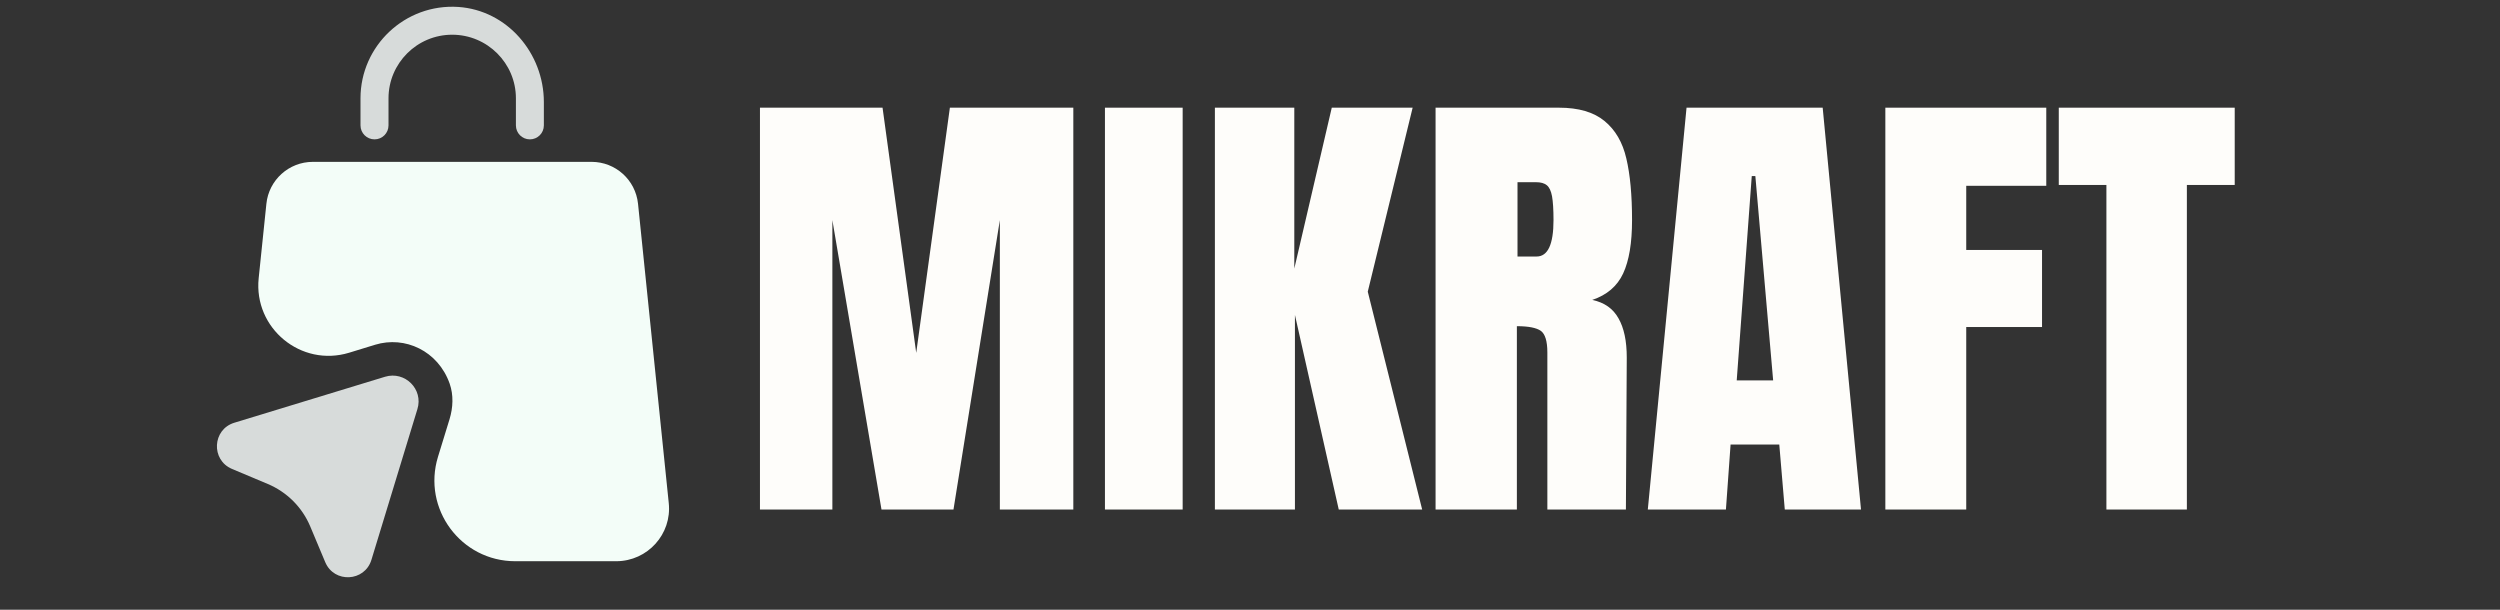
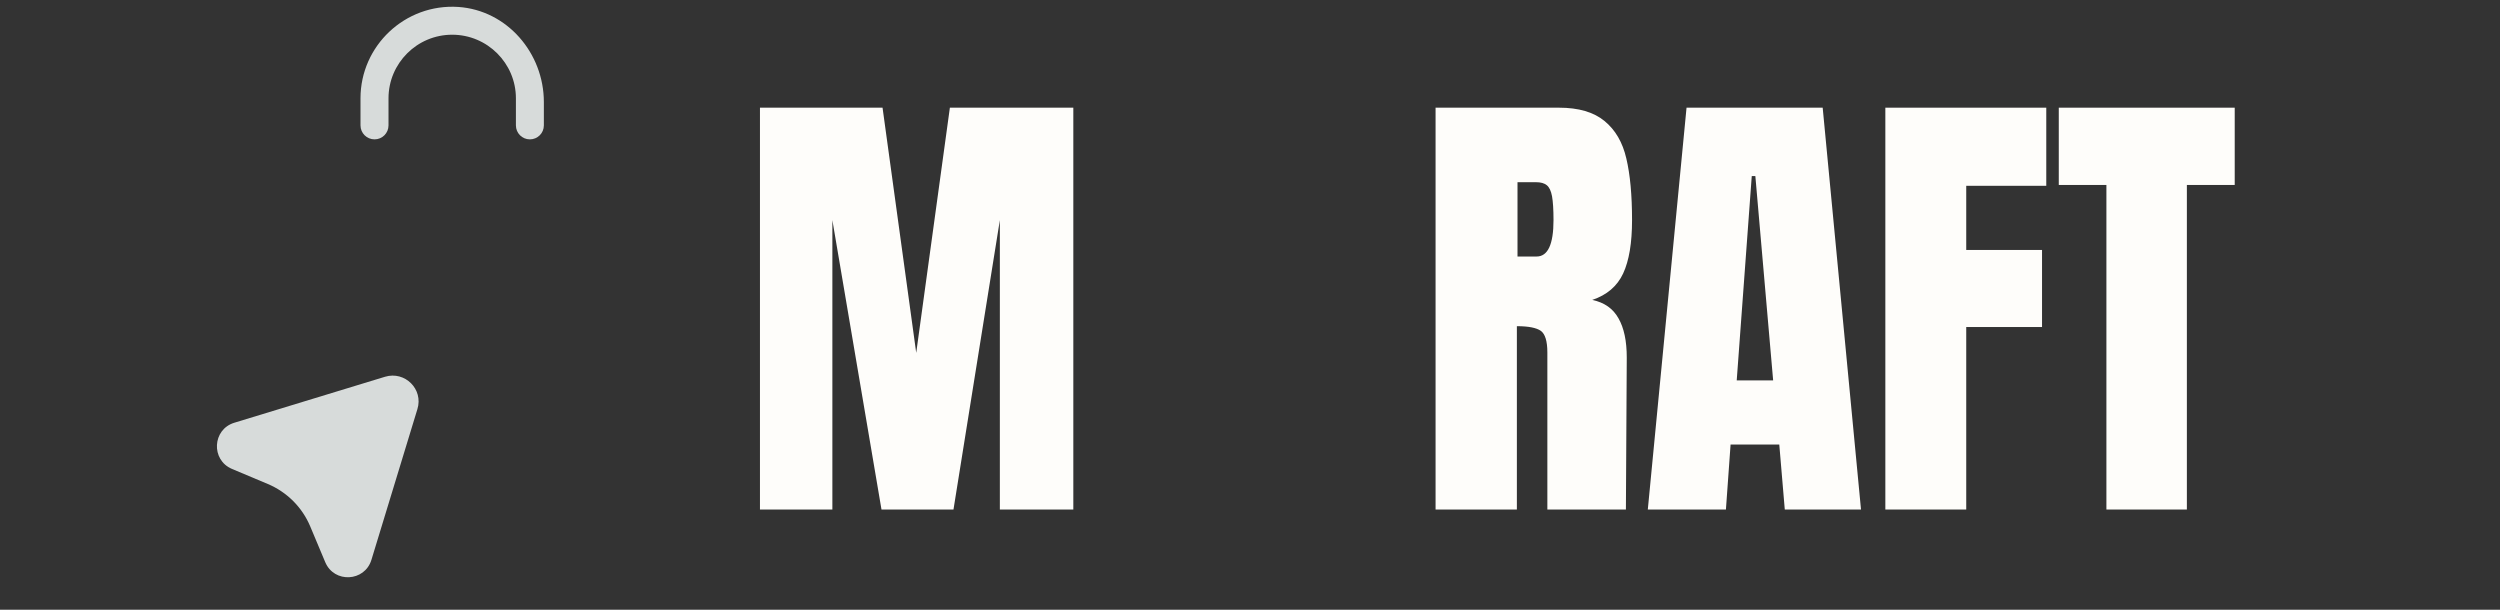
<svg xmlns="http://www.w3.org/2000/svg" width="246" viewBox="0 0 184.5 45" height="60" preserveAspectRatio="xMidYMid meet">
  <rect x="0" y="0" width="184.5" height="45" fill="#333333" stroke="none" />
  <defs>
    <g />
    <clipPath id="2760458b13">
      <path d="M 26 0.062 L 41 0.062 L 41 11 L 26 11 Z M 26 0.062 " clip-rule="nonzero" />
    </clipPath>
    <clipPath id="6dfe163950">
-       <path d="M 19 11 L 49.922 11 L 49.922 42 L 19 42 Z M 19 11 " clip-rule="nonzero" />
-     </clipPath>
+       </clipPath>
  </defs>
  <g clip-path="url(#2760458b13)">
    <path fill="#d7dbda" d="M 27.641 10.285 C 28.211 10.285 28.672 9.824 28.672 9.254 L 28.672 7.254 C 28.672 4.668 30.777 2.562 33.371 2.562 C 35.965 2.562 38.074 4.668 38.074 7.254 L 38.074 9.254 C 38.074 9.824 38.535 10.285 39.105 10.285 C 39.676 10.285 40.137 9.824 40.137 9.254 L 40.137 7.535 C 40.137 3.926 37.43 0.754 33.816 0.512 C 29.895 0.258 26.605 3.379 26.605 7.254 L 26.605 9.254 C 26.605 9.824 27.07 10.285 27.641 10.285 Z M 27.641 10.285 " fill-opacity="1" fill-rule="nonzero" />
  </g>
  <g clip-path="url(#6dfe163950)">
    <path fill="#f3fdf8" d="M 49.355 37.133 L 47.086 15.035 C 46.902 13.277 45.426 11.945 43.656 11.945 L 23.09 11.945 C 21.32 11.945 19.84 13.285 19.66 15.035 L 19.09 20.535 C 18.711 24.23 22.223 27.113 25.766 26.031 L 27.688 25.441 C 29.879 24.773 32.324 25.883 33.184 28.309 C 33.48 29.152 33.438 30.078 33.176 30.938 L 32.324 33.711 C 31.148 37.543 34.016 41.418 38.023 41.418 L 45.488 41.418 C 47.793 41.41 49.594 39.418 49.355 37.133 Z M 49.355 37.133 " fill-opacity="1" fill-rule="nonzero" />
  </g>
  <path fill="#d7dbda" d="M 28.414 27.805 L 17.289 31.199 C 15.672 31.695 15.555 33.941 17.117 34.605 L 19.766 35.719 C 21.172 36.312 22.297 37.43 22.891 38.84 L 24.004 41.492 C 24.664 43.055 26.914 42.938 27.41 41.32 L 30.805 30.191 C 31.258 28.73 29.887 27.359 28.414 27.805 Z M 28.414 27.805 " fill-opacity="1" fill-rule="nonzero" />
  <g fill="#fefdfa" fill-opacity="1">
    <g transform="translate(54.773, 37.603)">
      <g>
        <path d="M 1.312 0 L 1.312 -29.656 L 10.359 -29.656 L 12.844 -11.562 L 15.328 -29.656 L 24.438 -29.656 L 24.438 0 L 19.016 0 L 19.016 -21.359 L 15.594 0 L 10.281 0 L 6.656 -21.359 L 6.656 0 Z M 1.312 0 " />
      </g>
    </g>
  </g>
  <g fill="#fefdfa" fill-opacity="1">
    <g transform="translate(80.514, 37.603)">
      <g>
-         <path d="M 1.031 0 L 1.031 -29.656 L 6.766 -29.656 L 6.766 0 Z M 1.031 0 " />
-       </g>
+         </g>
    </g>
  </g>
  <g fill="#fefdfa" fill-opacity="1">
    <g transform="translate(88.347, 37.603)">
      <g>
-         <path d="M 1.312 0 L 1.312 -29.656 L 7.172 -29.656 L 7.172 -17.781 L 9.938 -29.656 L 15.906 -29.656 L 12.594 -16.078 L 16.609 0 L 10.453 0 L 7.219 -14.359 L 7.219 0 Z M 1.312 0 " />
-       </g>
+         </g>
    </g>
  </g>
  <g fill="#fefdfa" fill-opacity="1">
    <g transform="translate(104.633, 37.603)">
      <g>
        <path d="M 1.312 -29.656 L 10.422 -29.656 C 11.867 -29.656 12.988 -29.328 13.781 -28.672 C 14.582 -28.016 15.117 -27.094 15.391 -25.906 C 15.672 -24.719 15.812 -23.203 15.812 -21.359 C 15.812 -19.68 15.594 -18.367 15.156 -17.422 C 14.719 -16.484 13.957 -15.832 12.875 -15.469 C 13.77 -15.281 14.414 -14.828 14.812 -14.109 C 15.219 -13.398 15.422 -12.438 15.422 -11.219 L 15.359 0 L 9.562 0 L 9.562 -11.594 C 9.562 -12.426 9.398 -12.957 9.078 -13.188 C 8.754 -13.414 8.164 -13.531 7.312 -13.531 L 7.312 0 L 1.312 0 Z M 8.766 -18.672 C 9.598 -18.672 10.016 -19.566 10.016 -21.359 C 10.016 -22.141 9.977 -22.727 9.906 -23.125 C 9.832 -23.52 9.703 -23.789 9.516 -23.938 C 9.336 -24.082 9.078 -24.156 8.734 -24.156 L 7.359 -24.156 L 7.359 -18.672 Z M 8.766 -18.672 " />
      </g>
    </g>
  </g>
  <g fill="#fefdfa" fill-opacity="1">
    <g transform="translate(121.092, 37.603)">
      <g>
        <path d="M 0.516 0 L 3.375 -29.656 L 13.422 -29.656 L 16.25 0 L 10.625 0 L 10.219 -4.797 L 6.625 -4.797 L 6.281 0 Z M 7.078 -9.531 L 9.766 -9.531 L 8.453 -24.609 L 8.188 -24.609 Z M 7.078 -9.531 " />
      </g>
    </g>
  </g>
  <g fill="#fefdfa" fill-opacity="1">
    <g transform="translate(137.827, 37.603)">
      <g>
        <path d="M 1.312 0 L 1.312 -29.656 L 13.188 -29.656 L 13.188 -23.891 L 7.281 -23.891 L 7.281 -19.156 L 12.875 -19.156 L 12.875 -13.469 L 7.281 -13.469 L 7.281 0 Z M 1.312 0 " />
      </g>
    </g>
  </g>
  <g fill="#fefdfa" fill-opacity="1">
    <g transform="translate(151.594, 37.603)">
      <g>
        <path d="M 3.859 0 L 3.859 -23.953 L 0.344 -23.953 L 0.344 -29.656 L 13.328 -29.656 L 13.328 -23.953 L 9.797 -23.953 L 9.797 0 Z M 3.859 0 " />
      </g>
    </g>
  </g>
</svg>